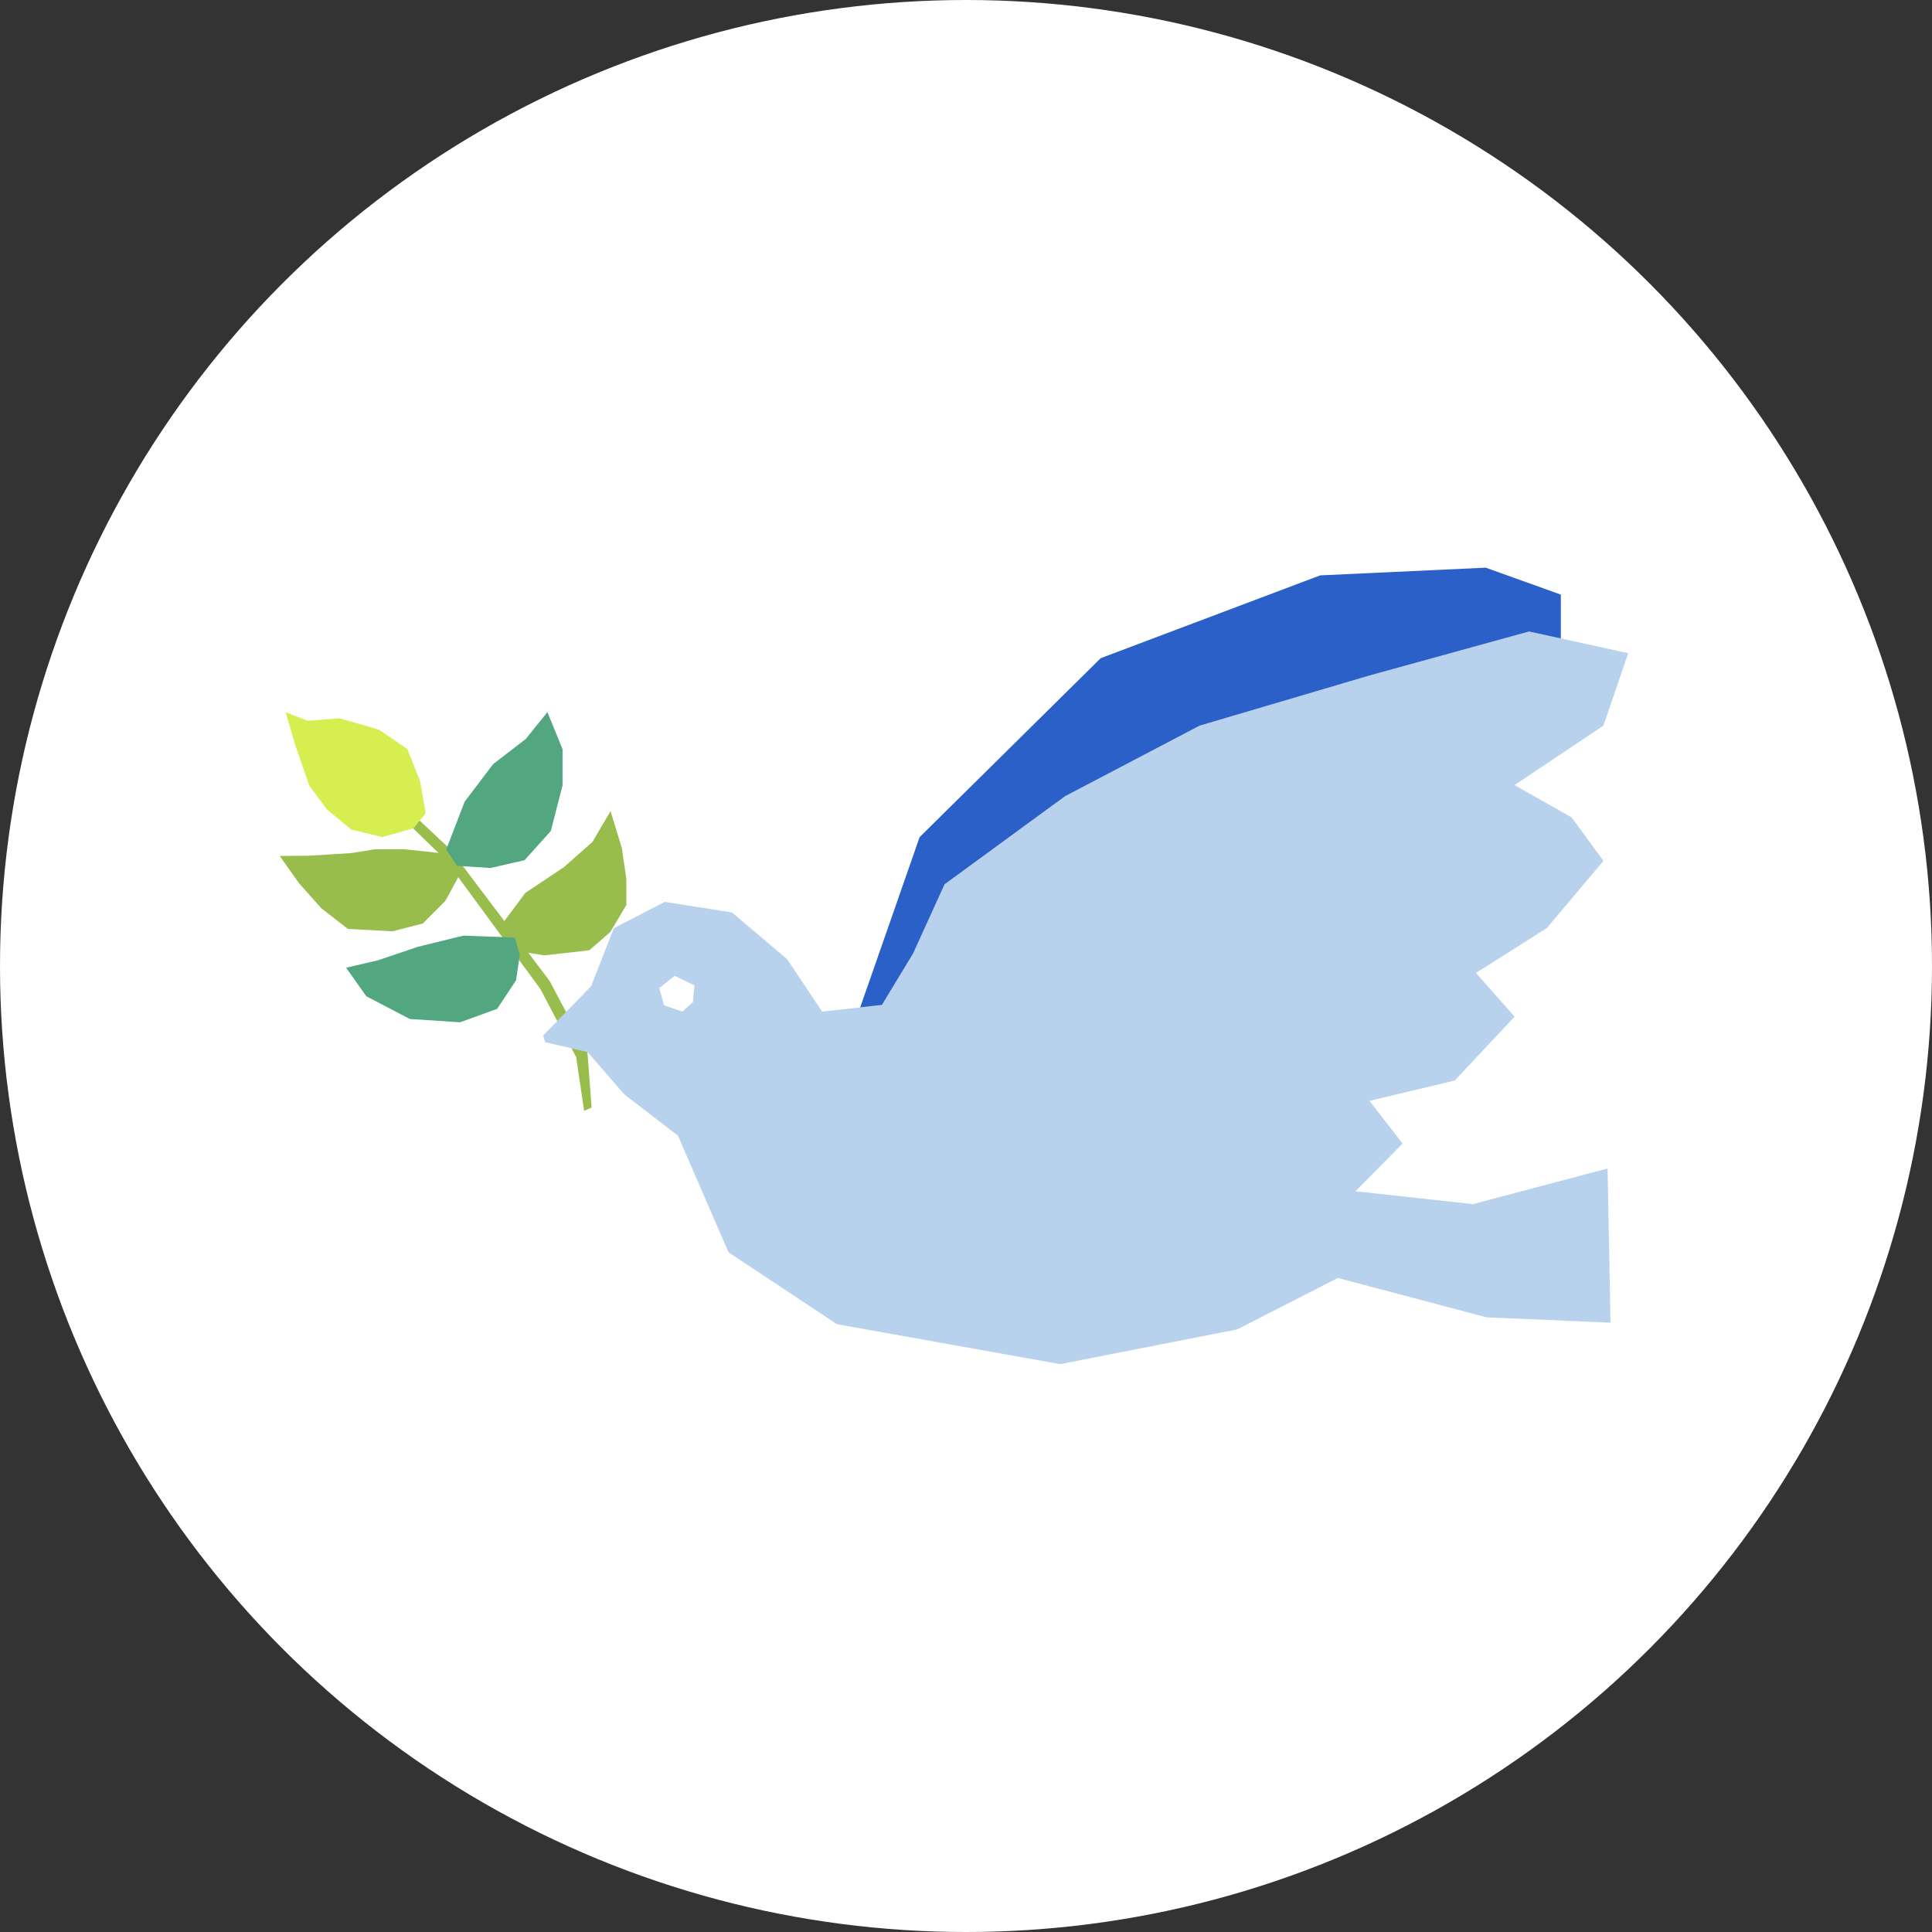
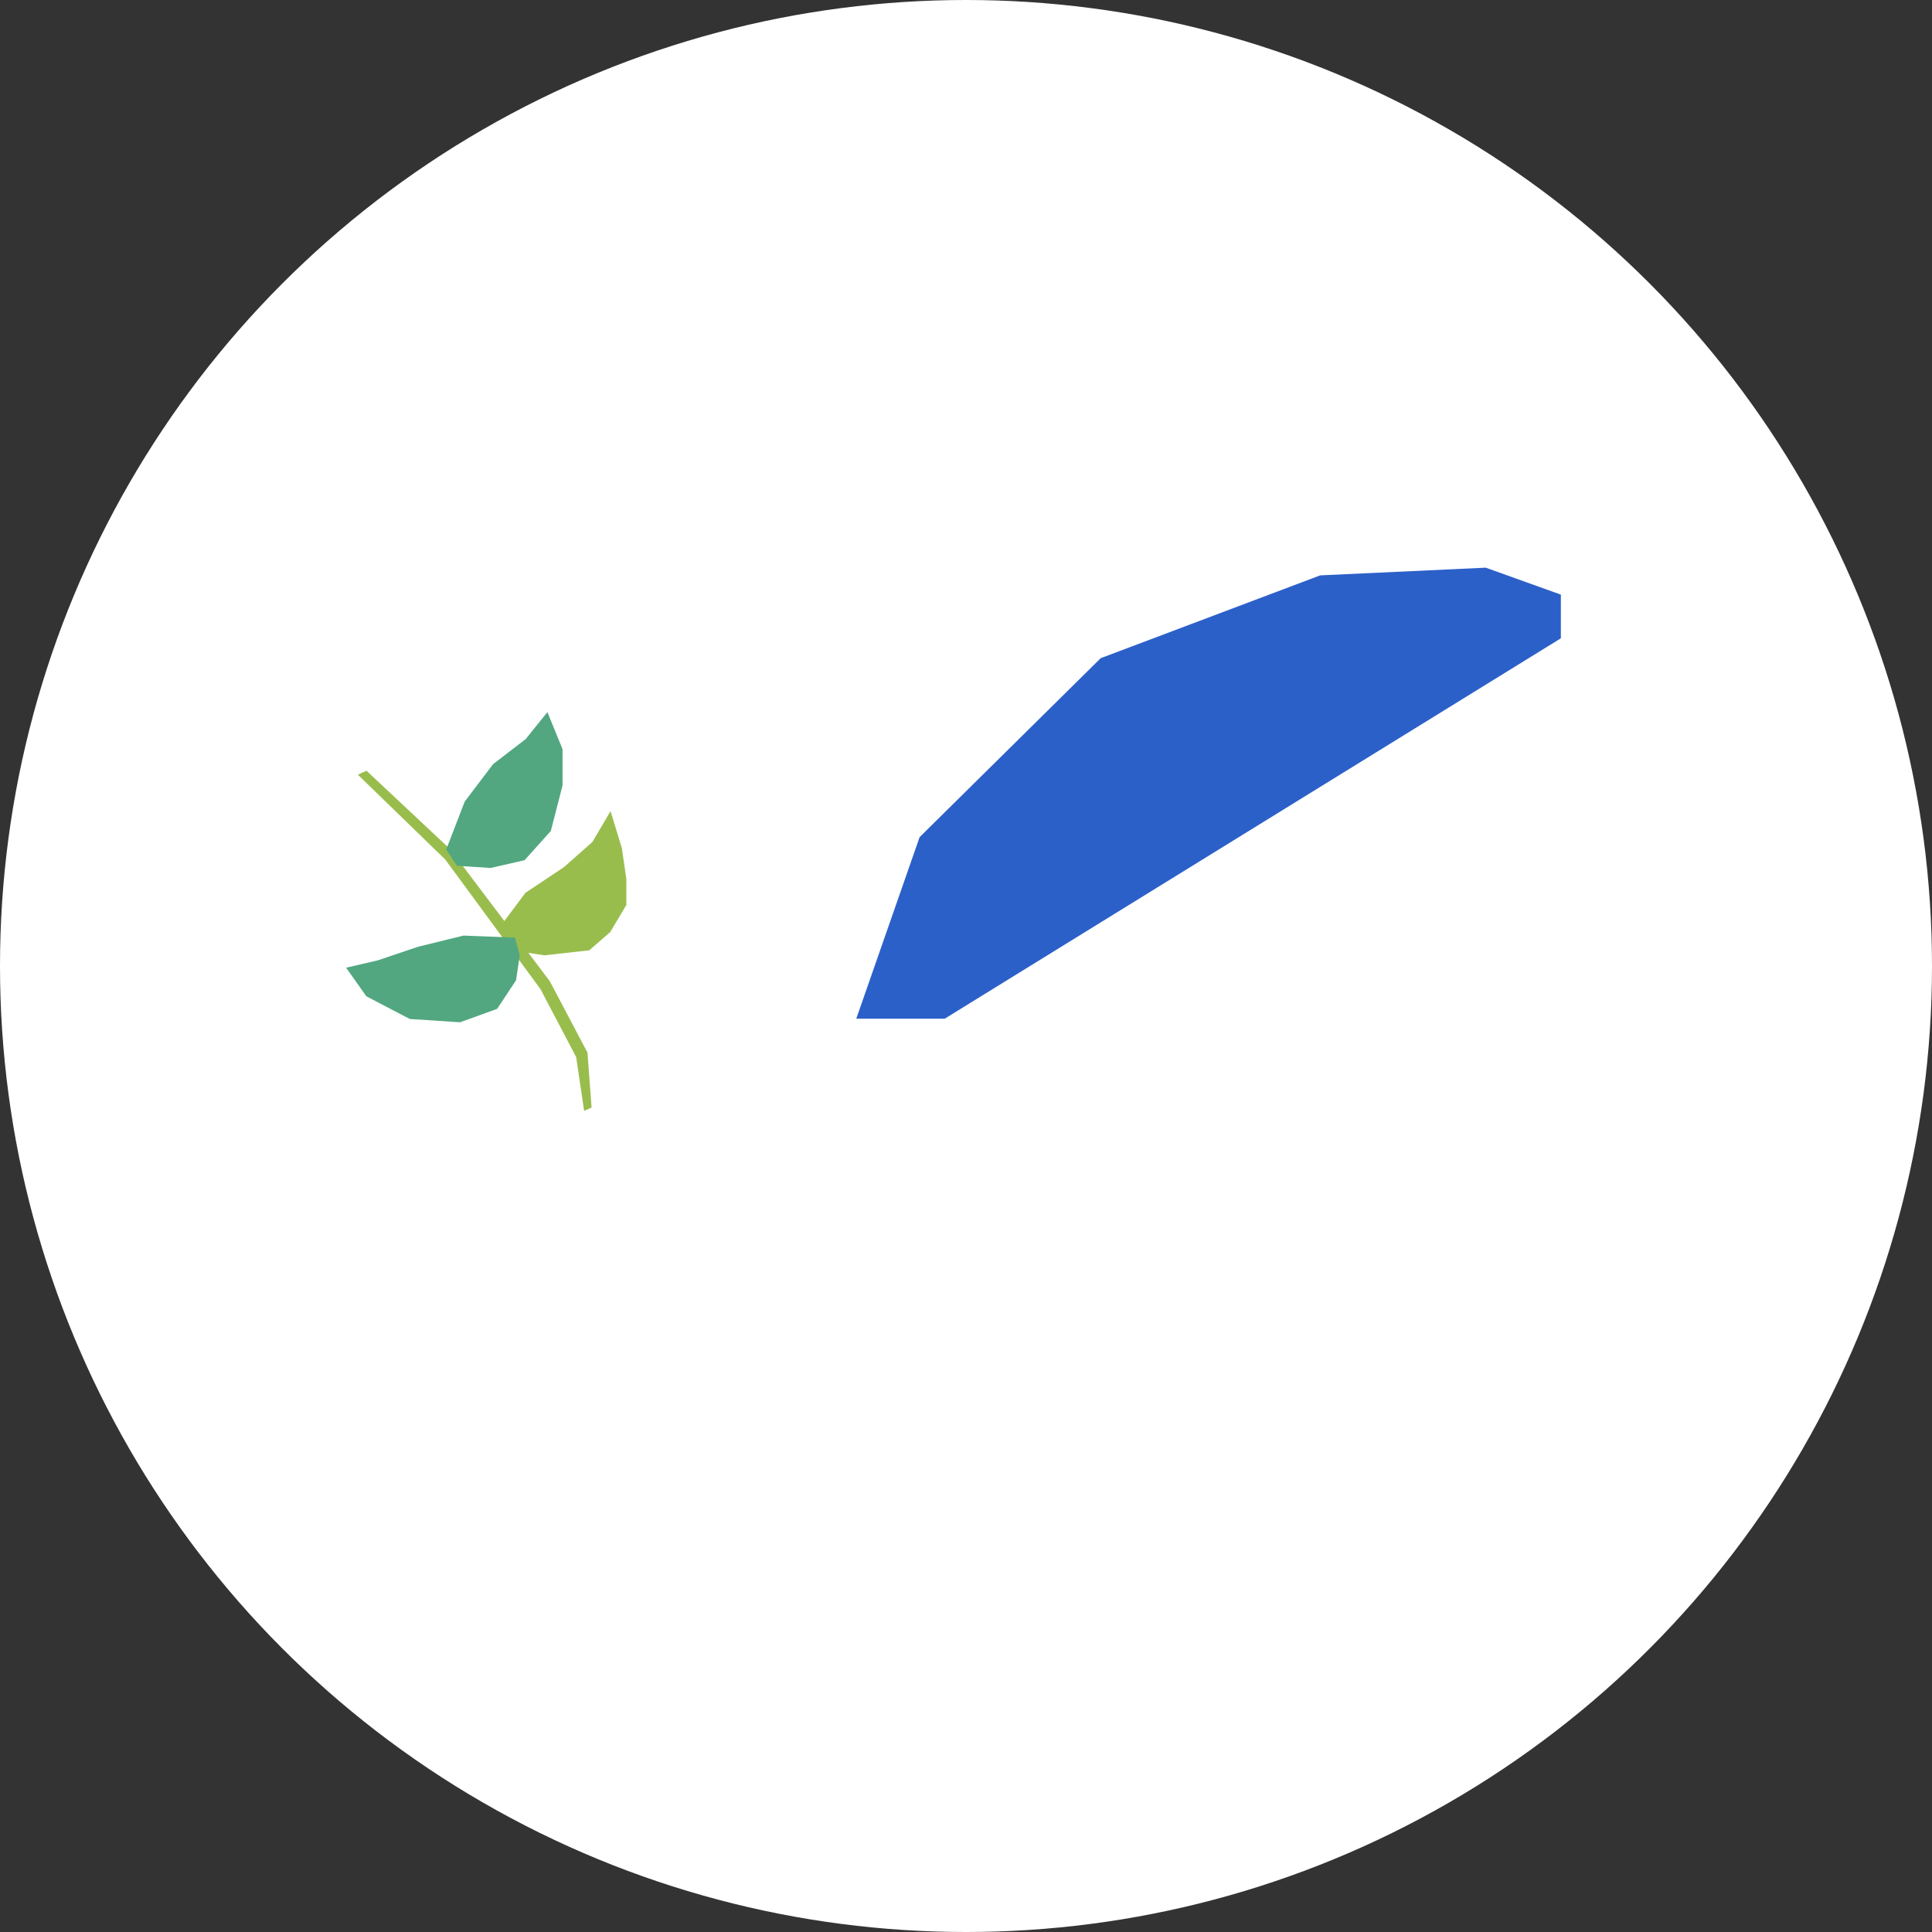
<svg xmlns="http://www.w3.org/2000/svg" width="80" height="80">
  <rect width="100%" height="100%" fill="#333333" stroke="none" />
  <g transform="translate(-78 -30)">
    <circle cx="40" cy="40" r="40" fill="#fff" data-name="楕円形 54" transform="translate(78 30)" />
    <g data-name="グループ 2215">
      <path fill="#99bd4d" d="m102.187 75.998-.329-2.227-1.478-2.813-3.942-5.366-3.62-3.514.358-.164 3.455 3.24 4.135 5.476 1.561 2.957.169 2.275Z" data-name="パス 13211" />
      <path fill="#99bd4d" d="m99.169 69.345-.522-.89 1.108-1.484 1.6-1.068 1.175-1.039.751-1.276.469 1.53.186 1.28v1.075l-.665 1.118-.87.759-1.859.208Z" data-name="パス 13212" />
-       <path fill="#99bd4d" d="m93.528 65.167-1 .159-1.728.107-1.218.009.8 1.13.922 1.037 1.1.855 1.842.1 1.261-.322.937-.941.663-1.221-.51-.717-1.872-.2Z" data-name="パス 13213" />
-       <path fill="#52a780" d="m96.924 65.851-.45-.669.768-1.989 1.176-1.552 1.349-1.037.9-1.117.627 1.535v1.5l-.486 1.887-1.087 1.21-1.407.322Z" data-name="パス 13214" />
+       <path fill="#52a780" d="m96.924 65.851-.45-.669.768-1.989 1.176-1.552 1.349-1.037.9-1.117.627 1.535v1.5l-.486 1.887-1.087 1.21-1.407.322" data-name="パス 13214" />
      <path fill="#52a780" d="m99.522 69.552-.2-.728-2.131-.083-1.891.465-1.653.559-1.315.306.837 1.183 1.8.94 2.079.137 1.537-.556.783-1.182Z" data-name="パス 13215" />
-       <path fill="#d6ee50" d="m90.207 60.796.6 1.735.743 1 1 .822 1.287.307 1.288-.362.5-.621-.226-1.319-.531-1.341-1.169-.8-1.639-.473-1.323.1-.906-.35Z" data-name="パス 13216" />
      <path fill="#2c60c9" d="m139.521 53.506-6.856.319-9.086 3.428-7.5 7.411-2.623 7.518h3.663l25.513-15.751v-1.809Z" data-name="パス 13217" />
-       <path fill="#b8d2ee" d="m134.704 57.97-7.033 2.077-5.573 2.923-4.987 3.647-1.3 2.858-1.293 2.135-2.474.279-1.451-2.173-2.284-1.933-2.783-.439-2.106 1.09-.942 2.4-1.985 2.042.077.279 1.761.409 1.529 1.761 2.212 1.7 2.094 4.83 4.489 2.976 9.24 1.655 7.333-1.437 4.169-2.131 6.16 1.63 5.132.222-.123-6.386-5.573 1.476-4.863-.533 1.948-1.975-1.368-1.769 3.527-.84 2.48-2.645-1.6-1.81 2.932-1.857 2.347-2.785-1.32-1.8-2.36-1.338 3.679-2.461 1.026-3-4.106-.9Z" data-name="パス 13218" />
      <path fill="#fff" d="m105.936 70.408-.638.506.2.713.755.262.437-.393.067-.694Z" data-name="パス 13219" />
    </g>
  </g>
</svg>